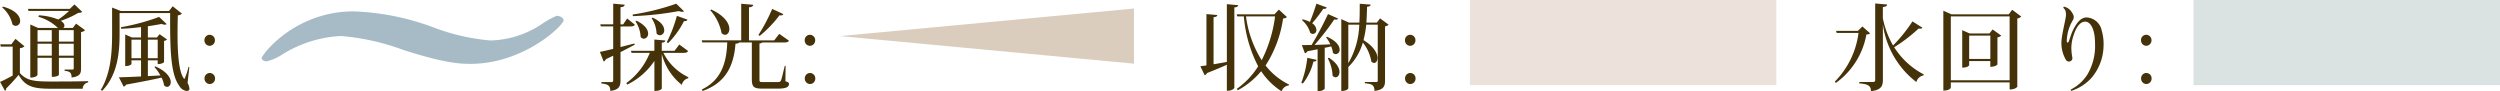
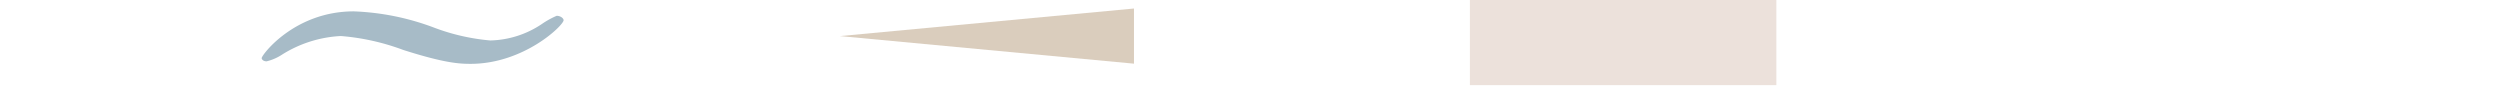
<svg xmlns="http://www.w3.org/2000/svg" width="293.659" height="10.729" viewBox="0 0 293.659 10.729">
  <g id="グループ_42834" data-name="グループ 42834" transform="translate(-572.341 -1878)">
    <rect id="長方形_8144" data-name="長方形 8144" width="36" height="10" transform="translate(745 1878)" fill="#ece1db" />
    <path id="パス_28044" data-name="パス 28044" d="M514.318,772.372a29.79,29.79,0,0,1-1.858,9.3,24.684,24.684,0,0,0-1.56,6.745,11.287,11.287,0,0,0,1.931,6.048,10.017,10.017,0,0,1,.965,1.743c0,.464-.3.814-.52.814-.592,0-5.123-4.651-5.123-10.93,0-1.278.075-3.023,1.634-7.907a27.049,27.049,0,0,0,1.634-7.331,14.266,14.266,0,0,0-2.229-6.974,5.727,5.727,0,0,1-.743-1.743c0-.467.3-.582.372-.582C509.192,761.556,514.318,765.393,514.318,772.372Z" transform="translate(-158.479 2393.653) rotate(-90)" fill="#a7bbc7" />
    <path id="パス_28045" data-name="パス 28045" d="M612,673.122l34.545-3.239v6.479L612,673.122Z" transform="translate(58.998 1209.117)" fill="#dacdbd" />
    <g id="グループ_43375" data-name="グループ 43375">
-       <rect id="長方形_33932" data-name="長方形 33932" width="36" height="10" transform="translate(830 1878)" fill="#dbe2e2" />
-     </g>
-     <path id="パス_32357" data-name="パス 32357" d="M4.851-7.766A5.409,5.409,0,0,1,7.073-6.523l.088.066H4.818L3.9-6.864V-.627c.748,0,.847-.319.847-.33V-2.948H6.424V-.715h.143c.429,0,.693-.176.693-.231v-2H9v1.232c0,.11-.044.143-.165.143h-.9v.154c.594.055.814.2.814.781,1.023-.121,1.111-.517,1.111-1.067V-5.973a.758.758,0,0,0,.473-.22l-1.056-.77-.385.506H7.766a.344.344,0,0,0,.143-.275c0-.165-.121-.363-.429-.561a10.608,10.608,0,0,0,2.057-.935.8.8,0,0,0,.473-.11l-.924-.88L8.547-8.7H3.619l.077.242H8.459A9.806,9.806,0,0,1,7.194-7.447a7.305,7.305,0,0,0-2.288-.495ZM6.424-4.851H4.752V-6.2H6.424ZM9-4.851H7.26V-6.2H9ZM4.752-4.6H6.424v1.4H4.752Zm2.508,0H9v1.4H7.26ZM.594-8.877a3.783,3.783,0,0,1,1.21,2,.583.583,0,0,0,.4.176.546.546,0,0,0,.5-.6c0-.517-.484-1.243-2.013-1.661Zm1.562,3.7-.484.649H.374l.055.264h1.4v3.4c-.55.3-1.111.594-1.485.748L.924.924A.224.224,0,0,0,1.056.66,19.509,19.509,0,0,0,2.53-.946C3.3.4,4.2.682,6.259.682h3.8a.748.748,0,0,1,.638-.737V-.209c-1.375.044-3.135.044-4.444.044-1.958,0-2.794-.121-3.575-.99V-4.081a.885.885,0,0,0,.539-.22ZM17.71-.8V-2.651h1.155v.44c.517,0,.748-.209.748-.242V-4.939a.554.554,0,0,0,.352-.165l-.88-.616-.308.385H17.71v-1.32c.605-.088,1.166-.187,1.628-.275a.786.786,0,0,0,.352.088.361.361,0,0,0,.231-.066l-.891-.847a24.577,24.577,0,0,1-4.488,1.21l.044.187c.759-.033,1.551-.1,2.321-.2v1.221H15.84l-.792-.352V-1.98c.627,0,.737-.242.737-.253v-.418h1.122V-.759c-1.111.055-2.046.088-2.6.1l.55,1.089A.367.367,0,0,0,15.147.2c1.837-.33,3.179-.594,4.169-.825a3.036,3.036,0,0,1,.3.913.512.512,0,0,0,.352.176c.231,0,.429-.22.429-.55,0-.506-.44-1.254-1.815-1.859l-.1.077a5.434,5.434,0,0,1,.7.99ZM15.785-5.082h1.122V-2.9H15.785ZM18.865-2.9H17.71V-5.082h1.155Zm3.619,1.023a7.5,7.5,0,0,1-.473,1.408c-.022,0-.055-.033-.1-.088-.55-.77-.715-2.794-.715-5.192,0-.7.011-1.441.033-2.178a.9.9,0,0,0,.484-.209l-1.089-.869-.429.561H14.542l-1.034-.407v3.014c0,2.222-.132,4.664-1.331,6.666l.165.1c1.9-1.947,2.046-4.73,2.046-6.776V-8.206h5.94c-.022,4.312.055,7.172,1.067,8.547a1.168,1.168,0,0,0,.869.605c.154,0,.33-.055.33-.264A1.869,1.869,0,0,0,22.374,0l.209-1.859ZM24.97-5.654a.623.623,0,0,0-.616.649.629.629,0,0,0,.616.649.636.636,0,0,0,.616-.649A.629.629,0,0,0,24.97-5.654Zm.011,4.488a.623.623,0,0,0-.616.649.629.629,0,0,0,.616.649A.629.629,0,0,0,25.6-.517.622.622,0,0,0,24.981-1.166ZM73.227-6.633h1.166c.3,0,.429-.055.517-.209l-.9-.726-.473.693h-.308V-8.888c.407-.055.462-.132.484-.3l-1.342-.121v2.431H70.851l.066.242h1.452V-4c-.682.165-1.232.3-1.562.352l.44,1.133a.438.438,0,0,0,.264-.275l.858-.407V-.308c0,.154-.044.209-.2.209H70.983V.066c.781.088,1.045.242,1.045.869,1.045-.11,1.2-.583,1.2-1.232V-3.619c.682-.341,1.232-.638,1.672-.869l-.044-.143-1.628.418Zm1.463-1.21a37.13,37.13,0,0,0,5.39-.594,1.238,1.238,0,0,0,.4.088.317.317,0,0,0,.209-.066l-.913-.891A27.823,27.823,0,0,1,74.646-8.03Zm5.159-.033a15.815,15.815,0,0,1-1.188,3.1l.165.1A10.14,10.14,0,0,0,80.685-7.26c.264.011.363-.044.407-.176Zm-2.97.275a3.439,3.439,0,0,1,.583,1.793.528.528,0,0,0,.4.209.553.553,0,0,0,.5-.605c0-.418-.33-.99-1.364-1.463Zm-1.892.374A3.577,3.577,0,0,1,75.592-5.4a.477.477,0,0,0,.385.209.561.561,0,0,0,.495-.605c0-.429-.341-1.012-1.364-1.507ZM80.135-4.51l-.561.737h-1.5v-.946c.308-.044.4-.11.418-.264l-1.287-.11v1.32h-2.75l.066.242H76.67A8.1,8.1,0,0,1,73.909.022l.11.176a8.087,8.087,0,0,0,3.19-2.783V.946c.715,0,.869-.264.869-.286V-3.4A6.778,6.778,0,0,0,80.432.231,1.007,1.007,0,0,1,81.18-.55L81.2-.671a6.306,6.306,0,0,1-2.937-2.86h2.387c.3,0,.429-.055.517-.22ZM92.521-2c-.2.8-.352,1.518-.44,1.7s-.187.2-.385.2H89.925c-.363,0-.374-.022-.374-.352v-4.18a.6.6,0,0,0,.33-.121h2.607c.308,0,.44-.066.528-.209l-1.144-.8-.594.77H88.319V-8.877c.363-.055.473-.121.495-.3L87.406-9.3v4.3H82.764l.066.242h2.937C85.69-2.442,85.1-.33,82.775.77l.1.176c2.871-1.012,3.674-3.168,3.861-5.555.242-.011.363-.044.418-.143h1.5V-.473c0,.946.22,1.144,1.243,1.144h1.8c1.023,0,1.32-.2,1.32-.561,0-.132-.055-.176-.418-.308L92.62-2Zm-2.948-3.52A13.643,13.643,0,0,0,91.9-7.942a.779.779,0,0,0,.154.011.292.292,0,0,0,.3-.154L91.047-8.69A20.874,20.874,0,0,1,89.43-5.632ZM83.765-8.547A5.661,5.661,0,0,1,85.1-5.852a.593.593,0,0,0,.407.2c.286,0,.506-.275.506-.682,0-.616-.506-1.54-2.134-2.288ZM95.48-5.654a.623.623,0,0,0-.616.649.629.629,0,0,0,.616.649.636.636,0,0,0,.616-.649A.629.629,0,0,0,95.48-5.654Zm.011,4.488a.623.623,0,0,0-.616.649.629.629,0,0,0,.616.649.629.629,0,0,0,.616-.649A.622.622,0,0,0,95.491-1.166Zm48.961-1.3c-.55.1-1.089.2-1.562.275V-7.711c.308-.044.418-.1.44-.264l-1.276-.11v6.028l-.715.1L141.845-.9a.426.426,0,0,0,.264-.253c.968-.385,1.738-.7,2.343-.979V.924c.748,0,.88-.341.88-.374V-8.866c.33-.033.429-.11.451-.264l-1.331-.121Zm5.588-5.588H145.6l.077.242h.77a15.434,15.434,0,0,0,1.683,5.863,9.33,9.33,0,0,1-2.5,2.64l.1.176a9.368,9.368,0,0,0,2.75-2.244A8.1,8.1,0,0,0,150.887.99.982.982,0,0,1,151.723.3l.033-.11A7.84,7.84,0,0,1,149-2.046a13.781,13.781,0,0,0,2.057-5.522c.264-.022.374-.066.44-.176l-.935-.869Zm.077.242a15.935,15.935,0,0,1-1.573,5.148A12.748,12.748,0,0,1,146.7-7.81Zm11.957.726h-1.232c.044-.649.066-1.287.077-1.859.33-.033.407-.11.418-.253l-1.276-.1c0,.693,0,1.441-.044,2.211h-1.232l-.891-.407V.946c.748,0,.825-.319.825-.33V-1.87a6.492,6.492,0,0,0,1.705-2.871,4.843,4.843,0,0,1,1,2.233.475.475,0,0,0,.319.165c.22,0,.4-.231.4-.583,0-.528-.4-1.342-1.639-2.1a11.855,11.855,0,0,0,.319-1.815h1.353V-.275c0,.132-.044.165-.2.165h-1.309V.044c.748.066,1.122.154,1.122.891,1.078-.11,1.243-.561,1.243-1.188V-6.644a.676.676,0,0,0,.418-.2l-1-.737Zm-2.068.242a9.562,9.562,0,0,1-1.287,4.532V-6.842Zm-3.674-1.243a38.93,38.93,0,0,1-1.925,3.63c-.484.011-.88.011-1.144.011l.352.957a.325.325,0,0,0,.275-.22l1.221-.242V.946h.143a.822.822,0,0,0,.693-.264V-4.125q.429-.082.759-.165a2.459,2.459,0,0,1,.2.737.475.475,0,0,0,.352.176.492.492,0,0,0,.44-.539c0-.418-.363-1.012-1.485-1.507l-.1.077a4.1,4.1,0,0,1,.495.814c-.66.033-1.3.055-1.859.066a28.076,28.076,0,0,0,2.321-2.992.679.679,0,0,0,.2.022c.132,0,.209-.033.253-.121ZM153.9-2.948a11.3,11.3,0,0,1-.7,2.926l.176.1A6.7,6.7,0,0,0,154.616-2.5c.264-.011.341-.077.374-.209Zm-.627-4.433a3.125,3.125,0,0,1,.968,1.485.485.485,0,0,0,.319.143.431.431,0,0,0,.407-.473,1,1,0,0,0-.495-.781,16.315,16.315,0,0,0,1.3-1.694c.264.022.363-.033.407-.165l-1.21-.44c-.22.726-.517,1.551-.759,2.145a3.644,3.644,0,0,0-.858-.308Zm3.036,4.488a4.81,4.81,0,0,1,.561,2.035.47.47,0,0,0,.352.2c.242,0,.462-.253.462-.627,0-.44-.308-1.067-1.243-1.672Zm9.68-2.761a.623.623,0,0,0-.616.649.629.629,0,0,0,.616.649.636.636,0,0,0,.616-.649A.629.629,0,0,0,165.99-5.654ZM166-1.166a.623.623,0,0,0-.616.649A.629.629,0,0,0,166,.132a.629.629,0,0,0,.616-.649A.622.622,0,0,0,166-1.166ZM221.507-8.91c.418-.055.473-.132.5-.3l-1.4-.121V-.363c0,.176-.055.253-.253.253h-1.617V.055c.979.077,1.375.253,1.375.913,1.221-.132,1.4-.638,1.4-1.32V-6.875A10.308,10.308,0,0,0,225.445-.1a1.058,1.058,0,0,1,.836-.781L226.314-1a9.035,9.035,0,0,1-3.476-3.19,18.368,18.368,0,0,0,2.871-2.2,1.546,1.546,0,0,0,.2.022.265.265,0,0,0,.242-.121l-1.166-.737A17.563,17.563,0,0,1,222.706-4.4a10.5,10.5,0,0,1-1.2-3.2Zm-2.926,2.794h-2.574l.077.242h2.563a9.875,9.875,0,0,1-2.772,5.709l.1.176a8.958,8.958,0,0,0,3.6-5.7c.242-.011.352-.044.429-.143l-.9-.8Zm17.71-1.936H229.57l-.957-.429V.9c.792,0,.88-.341.88-.363v-.6H236.4V.77c.671,0,.9-.308.9-.319V-7.568a.791.791,0,0,0,.462-.231L236.7-8.591Zm-6.8.242H236.4v7.5h-6.908Zm4.532,2H231.7l-.869-.385v4.4c.682,0,.814-.275.814-.286v-.484h2.486v.671c.616,0,.836-.253.836-.275V-5.346a.857.857,0,0,0,.451-.209L234.4-6.281Zm-2.376.253h2.486v2.739h-2.486Zm11.143-3.4a.192.192,0,0,0-.088.143.748.748,0,0,1,.286.462,1.765,1.765,0,0,1,.022.473c-.022.429-.528,2.321-.528,3.157a3.868,3.868,0,0,0,.539,2.024.413.413,0,0,0,.506.154.4.4,0,0,0,.242-.418,6.59,6.59,0,0,1-.121-1.111,4.8,4.8,0,0,1,.275-1.551c.308-.957.781-1.573,1.342-1.573.649,0,1.166.9,1.166,2.552A6.6,6.6,0,0,1,245.542-1,4.971,4.971,0,0,1,243.573.781c0,.044.022.132.077.154a5.483,5.483,0,0,0,2.376-1.54,5.922,5.922,0,0,0,1.4-3.586,5.74,5.74,0,0,0-.209-1.958,1.9,1.9,0,0,0-1.771-1.54c-.66,0-1.144.572-1.595,1.474-.2.4-.385,1.045-.5,1.331-.077.176-.2.231-.242,0a5.032,5.032,0,0,1,.726-2.5.658.658,0,0,0,.044-.594,1.937,1.937,0,0,0-.495-.693A1.494,1.494,0,0,0,242.792-8.954Zm9.658,3.3a.623.623,0,0,0-.616.649.629.629,0,0,0,.616.649.636.636,0,0,0,.616-.649A.629.629,0,0,0,252.45-5.654Zm.011,4.488a.623.623,0,0,0-.616.649.629.629,0,0,0,.616.649.629.629,0,0,0,.616-.649A.622.622,0,0,0,252.461-1.166Z" transform="translate(572 1887.739)" fill="#453209" />
+       </g>
  </g>
</svg>